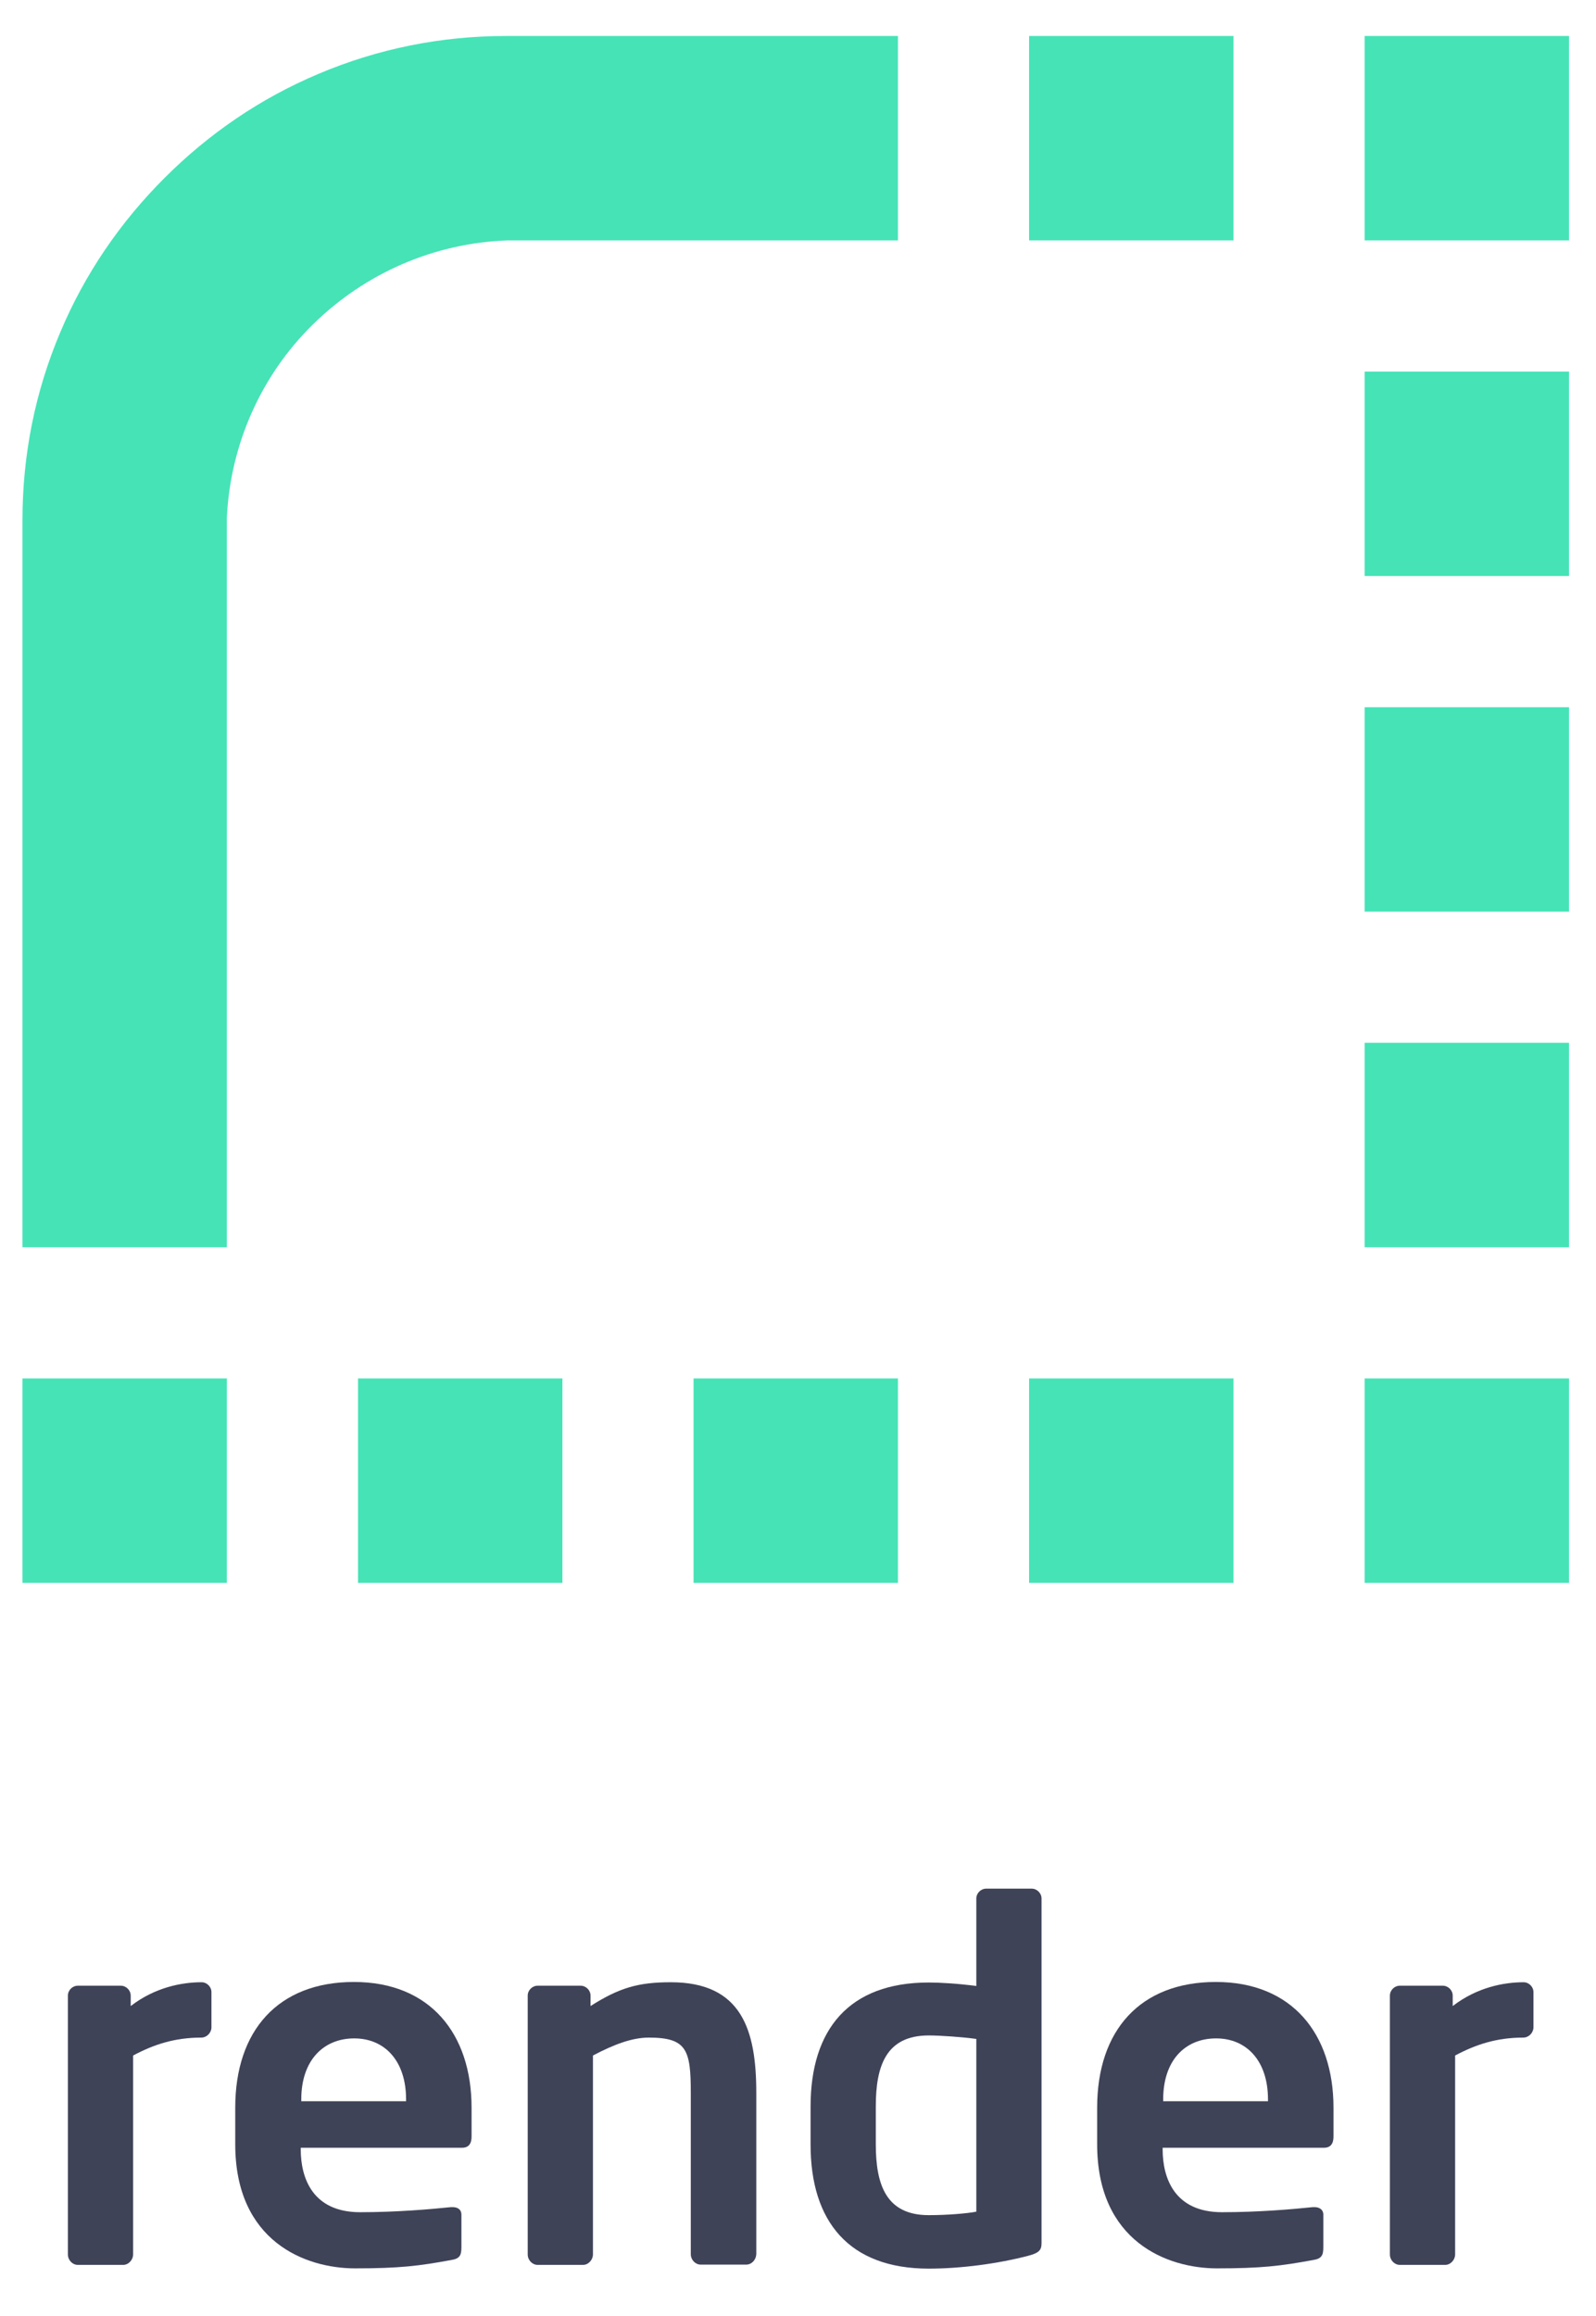
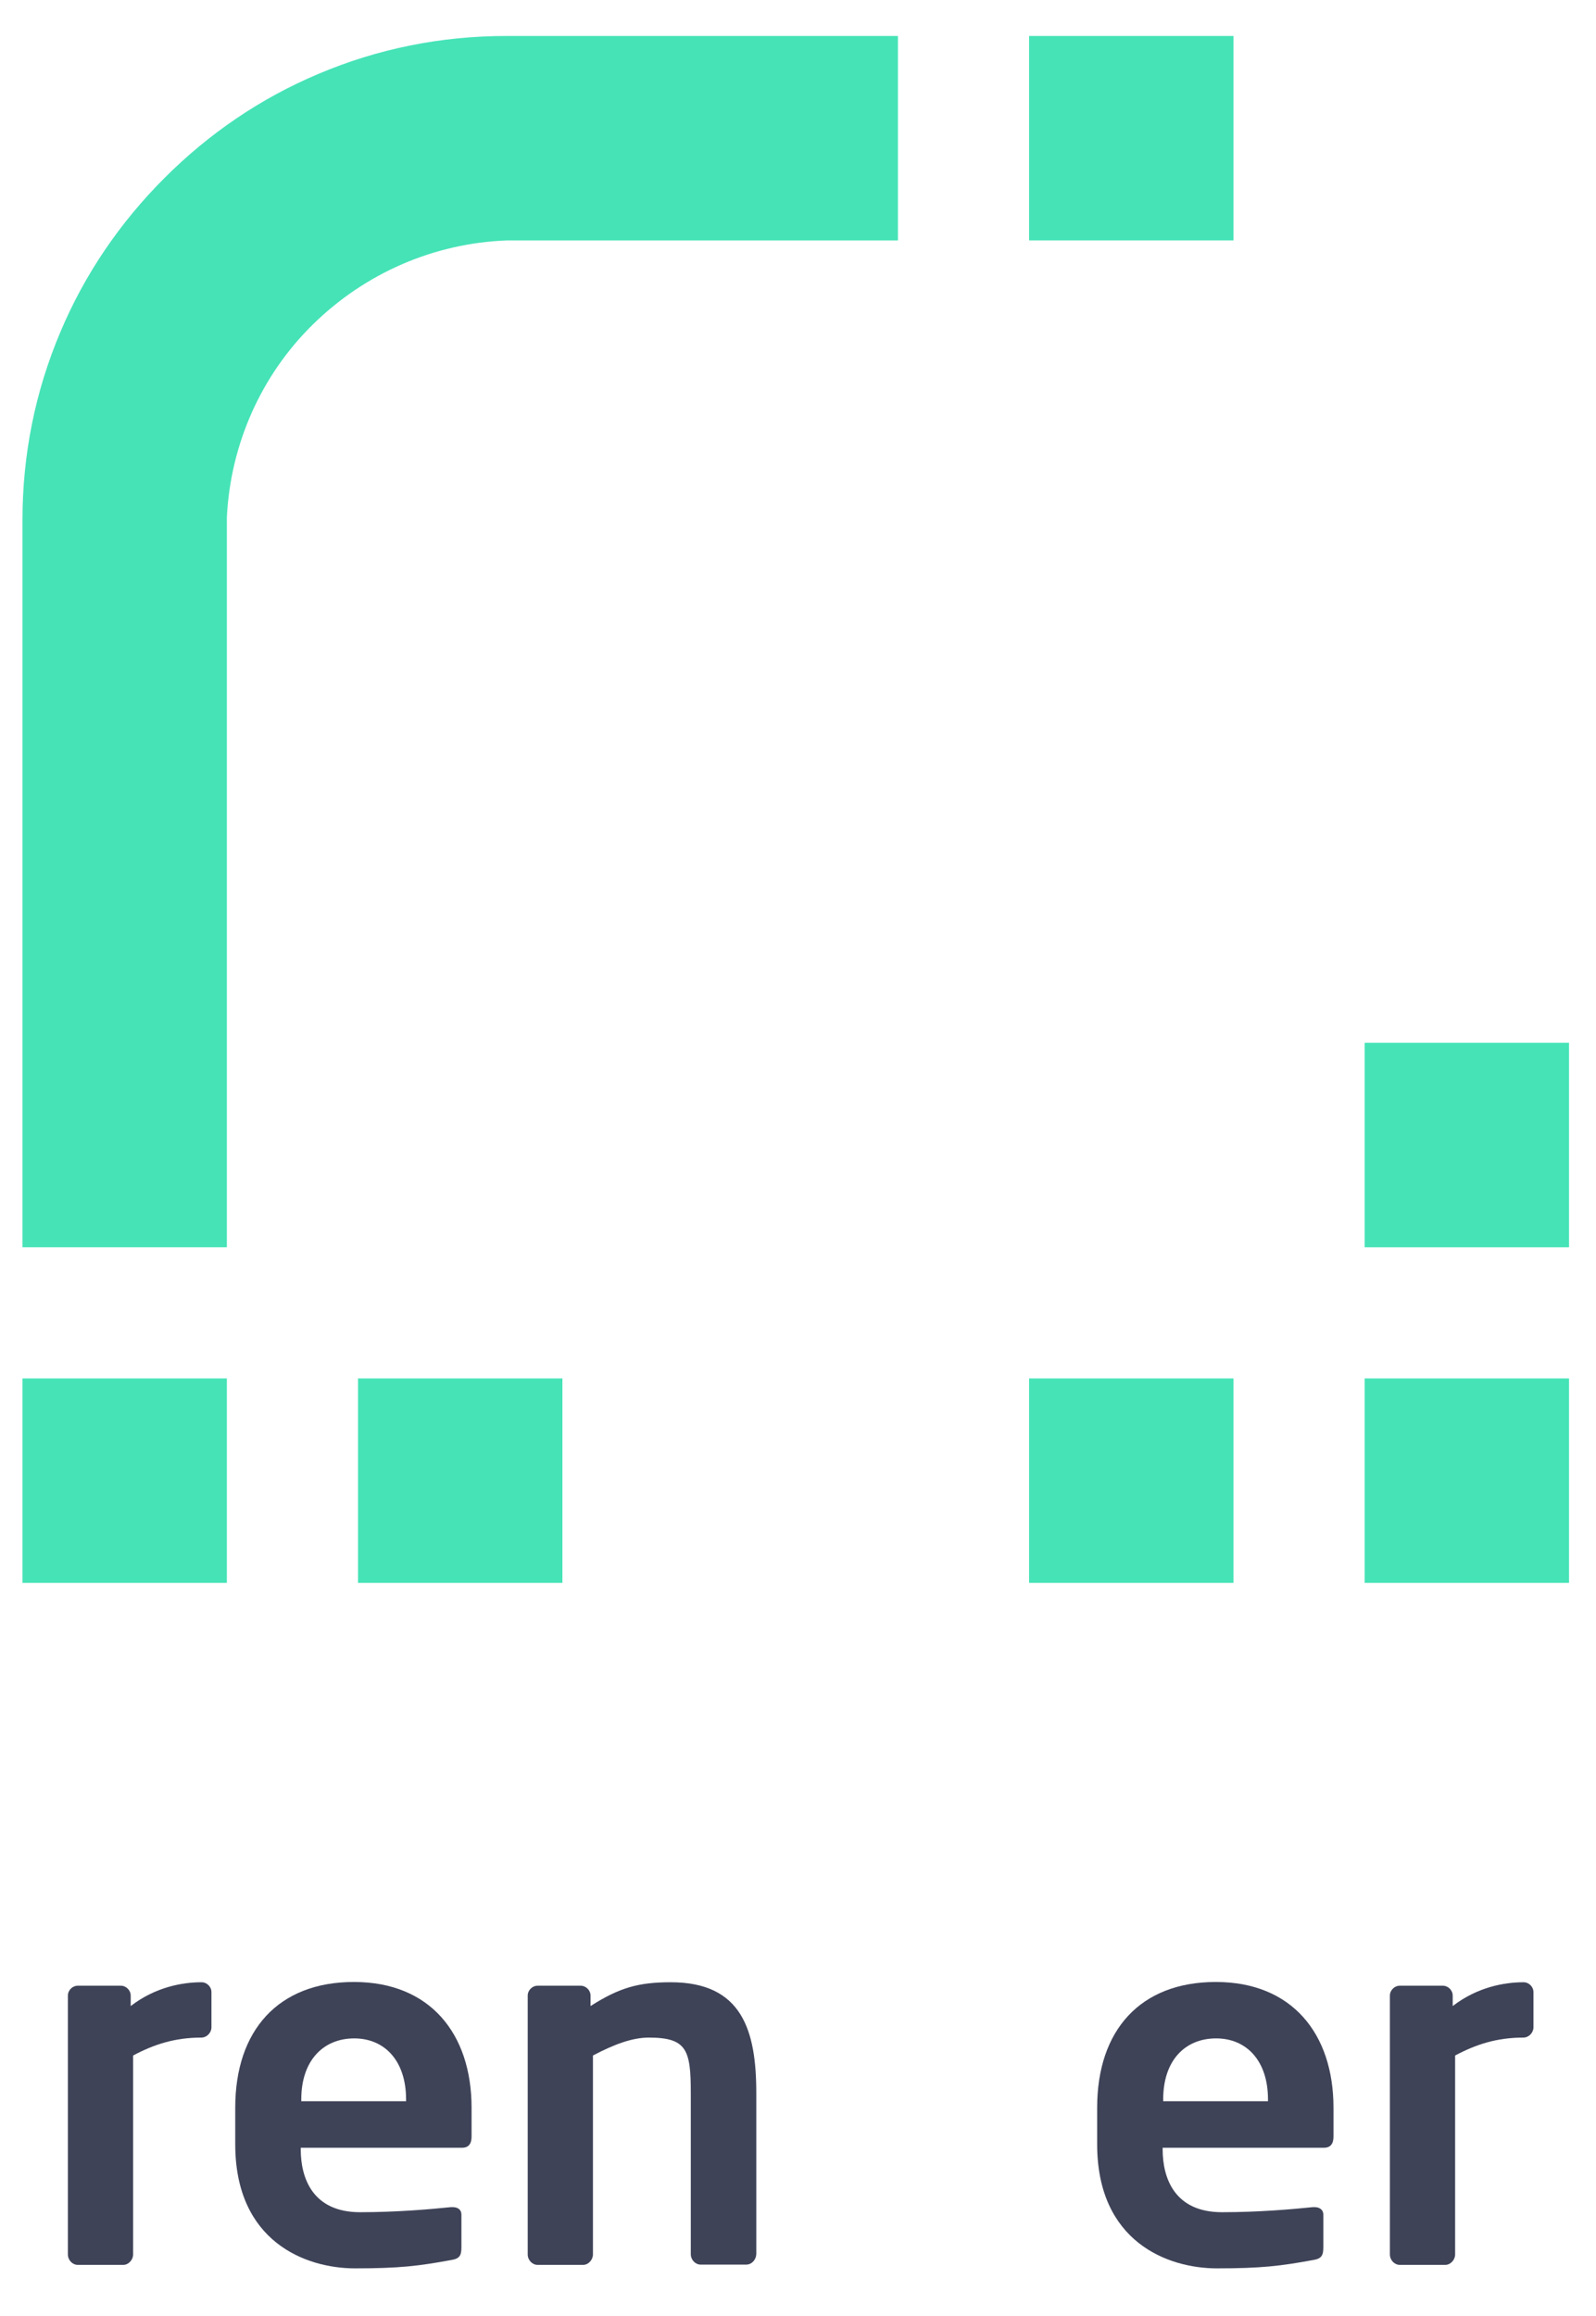
<svg xmlns="http://www.w3.org/2000/svg" width="355" height="515" viewBox="0 0 355 515">
  <g id="Group2766">
    <g id="Group">
      <path id="Path" fill="#3f4358" stroke="none" d="M 44.773 453.122 C 38.827 453.122 34.188 454.668 29.609 457.106 L 29.609 501.348 C 29.609 502.538 28.598 503.667 27.409 503.667 L 17.3 503.667 C 16.111 503.667 15.1 502.597 15.1 501.348 L 15.1 443.786 C 15.1 442.597 16.111 441.586 17.3 441.586 L 26.874 441.586 C 28.064 441.586 29.074 442.597 29.074 443.786 L 29.074 446.105 C 34.486 441.942 40.432 440.813 44.832 440.813 C 46.022 440.813 47.033 441.823 47.033 443.013 L 47.033 450.922 C 46.973 452.111 45.962 453.122 44.773 453.122 Z" />
      <path id="path1" fill="#3f4358" stroke="none" d="M 102.752 477.622 L 66.894 477.622 L 66.894 477.979 C 66.894 484.341 69.51 491.953 80.096 491.953 C 88.123 491.953 95.735 491.299 100.314 490.823 C 100.432 490.823 100.551 490.823 100.67 490.823 C 101.801 490.823 102.633 491.358 102.633 492.488 L 102.633 499.743 C 102.633 501.527 102.276 502.3 100.314 502.597 C 93.178 503.905 88.896 504.441 78.966 504.441 C 67.965 504.441 52.325 498.494 52.325 476.849 L 52.325 468.702 C 52.325 451.517 61.899 440.753 78.728 440.753 C 95.675 440.753 104.892 452.29 104.892 468.702 L 104.892 474.886 C 104.952 476.67 104.298 477.622 102.752 477.622 Z M 90.323 466.859 C 90.323 458.295 85.566 453.301 78.787 453.301 C 72.008 453.301 67.013 458.117 67.013 466.859 L 67.013 467.275 L 90.323 467.275 L 90.323 466.859 Z" />
      <path id="path2" fill="#3f4358" stroke="none" d="M 165.963 503.608 L 155.854 503.608 C 154.665 503.608 153.654 502.538 153.654 501.289 L 153.654 465.431 C 153.654 455.857 152.762 453.122 144.318 453.122 C 140.571 453.122 136.528 454.668 131.89 457.106 L 131.89 501.348 C 131.89 502.538 130.879 503.667 129.689 503.667 L 119.58 503.667 C 118.391 503.667 117.38 502.597 117.38 501.348 L 117.38 443.786 C 117.38 442.597 118.391 441.586 119.58 441.586 L 129.155 441.586 C 130.344 441.586 131.354 442.597 131.354 443.786 L 131.354 446.105 C 137.717 442.061 141.94 440.813 149.194 440.813 C 165.012 440.813 168.223 451.457 168.223 465.431 L 168.223 501.289 C 168.164 502.538 167.212 503.608 165.963 503.608 Z" />
-       <path id="path3" fill="#3f4358" stroke="none" d="M 228.7 501.646 C 221.861 503.43 213.655 504.5 206.578 504.5 C 188.857 504.5 180.295 494.034 180.295 476.908 L 180.295 468.464 C 180.295 451.279 188.857 440.872 206.578 440.872 C 209.195 440.872 213.06 441.11 217.163 441.645 L 217.163 422.2 C 217.163 421.01 218.174 420 219.363 420 L 229.472 420 C 230.661 420 231.673 421.01 231.673 422.2 L 231.673 498.792 C 231.673 500.337 231.197 500.991 228.7 501.646 Z M 217.163 453.419 C 214.07 453.003 209.254 452.646 206.578 452.646 C 197.123 452.646 194.805 459.366 194.805 468.404 L 194.805 476.849 C 194.805 485.887 197.123 492.607 206.578 492.607 C 210.563 492.607 215.023 492.25 217.163 491.834 L 217.163 453.419 Z" />
      <path id="path4" fill="#3f4358" stroke="none" d="M 294.468 477.622 L 258.61 477.622 L 258.61 477.979 C 258.61 484.341 261.227 491.953 271.812 491.953 C 279.84 491.953 287.451 491.299 292.03 490.823 C 292.149 490.823 292.267 490.823 292.387 490.823 C 293.457 490.823 294.349 491.358 294.349 492.488 L 294.349 499.743 C 294.349 501.527 293.992 502.3 292.03 502.597 C 284.895 503.905 280.612 504.441 270.682 504.441 C 259.681 504.441 244.041 498.494 244.041 476.849 L 244.041 468.702 C 244.041 451.517 253.615 440.753 270.444 440.753 C 287.392 440.753 296.609 452.29 296.609 468.702 L 296.609 474.886 C 296.668 476.67 296.014 477.622 294.468 477.622 Z M 282.04 466.859 C 282.04 458.295 277.282 453.301 270.503 453.301 C 263.665 453.301 258.73 458.117 258.73 466.859 L 258.73 467.275 L 282.04 467.275 L 282.04 466.859 Z" />
      <path id="path5" fill="#3f4358" stroke="none" d="M 338.829 453.122 C 332.883 453.122 328.244 454.668 323.665 457.106 L 323.665 501.348 C 323.665 502.538 322.655 503.667 321.466 503.667 L 311.357 503.667 C 310.167 503.667 309.156 502.597 309.156 501.348 L 309.156 443.786 C 309.156 442.597 310.167 441.586 311.357 441.586 L 320.93 441.586 C 322.12 441.586 323.13 442.597 323.13 443.786 L 323.13 446.105 C 328.541 441.942 334.488 440.813 338.888 440.813 C 340.078 440.813 341.089 441.823 341.089 443.013 L 341.089 450.922 C 341.029 452.111 340.018 453.122 338.829 453.122 Z" />
    </g>
    <g id="g1">
      <path id="path6" fill="#46e3b7" stroke="none" d="M 232.925 8 L 228.901 8 L 228.901 12.023 L 228.901 49.44 L 228.901 53.464 L 232.925 53.464 L 270.343 53.464 L 274.367 53.464 L 274.367 49.44 L 274.367 12.023 L 274.367 8 L 270.343 8 Z" />
      <path id="path7" fill="#46e3b7" stroke="none" d="M 112.626 8 C 98.141 8 84.059 10.817 70.783 16.45 C 57.907 21.881 46.44 29.726 36.584 39.584 C 26.726 49.44 18.881 60.907 13.45 73.783 C 7.817 87.059 5 101.141 5 115.626 L 5 273.343 L 5 277.367 L 9.023 277.367 L 46.44 277.367 L 50.464 277.367 L 50.464 273.343 L 50.464 115.023 C 51.269 98.727 58.11 83.439 69.575 72.174 C 81.244 60.707 96.532 54.069 112.826 53.464 L 195.708 53.464 L 199.732 53.464 L 199.732 49.44 L 199.732 12.023 L 199.732 8 L 195.708 8 L 112.626 8 Z" />
-       <path id="path8" fill="#46e3b7" stroke="none" d="M 307.56 157.268 L 303.536 157.268 L 303.536 161.292 L 303.536 198.708 L 303.536 202.732 L 307.56 202.732 L 344.977 202.732 L 349 202.732 L 349 198.708 L 349 161.292 L 349 157.268 L 344.977 157.268 Z" />
-       <path id="path9" fill="#46e3b7" stroke="none" d="M 307.56 82.633 L 303.536 82.633 L 303.536 86.657 L 303.536 124.075 L 303.536 128.099 L 307.56 128.099 L 344.977 128.099 L 349 128.099 L 349 124.075 L 349 86.657 L 349 82.633 L 344.977 82.633 Z" />
-       <path id="path10" fill="#46e3b7" stroke="none" d="M 344.977 8 L 307.56 8 L 303.536 8 L 303.536 12.023 L 303.536 49.44 L 303.536 53.464 L 307.56 53.464 L 344.977 53.464 L 349 53.464 L 349 49.44 L 349 12.023 L 349 8 Z" />
      <path id="path11" fill="#46e3b7" stroke="none" d="M 307.56 231.901 L 303.536 231.901 L 303.536 235.925 L 303.536 273.343 L 303.536 277.367 L 307.56 277.367 L 344.977 277.367 L 349 277.367 L 349 273.343 L 349 235.925 L 349 231.901 L 344.977 231.901 Z" />
      <path id="path12" fill="#46e3b7" stroke="none" d="M 307.56 306.536 L 303.536 306.536 L 303.536 310.56 L 303.536 347.977 L 303.536 352 L 307.56 352 L 344.977 352 L 349 352 L 349 347.977 L 349 310.56 L 349 306.536 L 344.977 306.536 Z" />
      <path id="path13" fill="#46e3b7" stroke="none" d="M 232.925 306.536 L 228.901 306.536 L 228.901 310.56 L 228.901 347.977 L 228.901 352 L 232.925 352 L 270.343 352 L 274.367 352 L 274.367 347.977 L 274.367 310.56 L 274.367 306.536 L 270.343 306.536 Z" />
-       <path id="path14" fill="#46e3b7" stroke="none" d="M 158.292 306.536 L 154.268 306.536 L 154.268 310.56 L 154.268 347.977 L 154.268 352 L 158.292 352 L 195.708 352 L 199.732 352 L 199.732 347.977 L 199.732 310.56 L 199.732 306.536 L 195.708 306.536 Z" />
      <path id="path15" fill="#46e3b7" stroke="none" d="M 83.657 306.536 L 79.633 306.536 L 79.633 310.56 L 79.633 347.977 L 79.633 352 L 83.657 352 L 121.075 352 L 125.099 352 L 125.099 347.977 L 125.099 310.56 L 125.099 306.536 L 121.075 306.536 Z" />
      <path id="path16" fill="#46e3b7" stroke="none" d="M 9.023 306.536 L 5 306.536 L 5 310.56 L 5 347.977 L 5 352 L 9.023 352 L 46.44 352 L 50.464 352 L 50.464 347.977 L 50.464 310.56 L 50.464 306.536 L 46.44 306.536 Z" />
    </g>
  </g>
</svg>